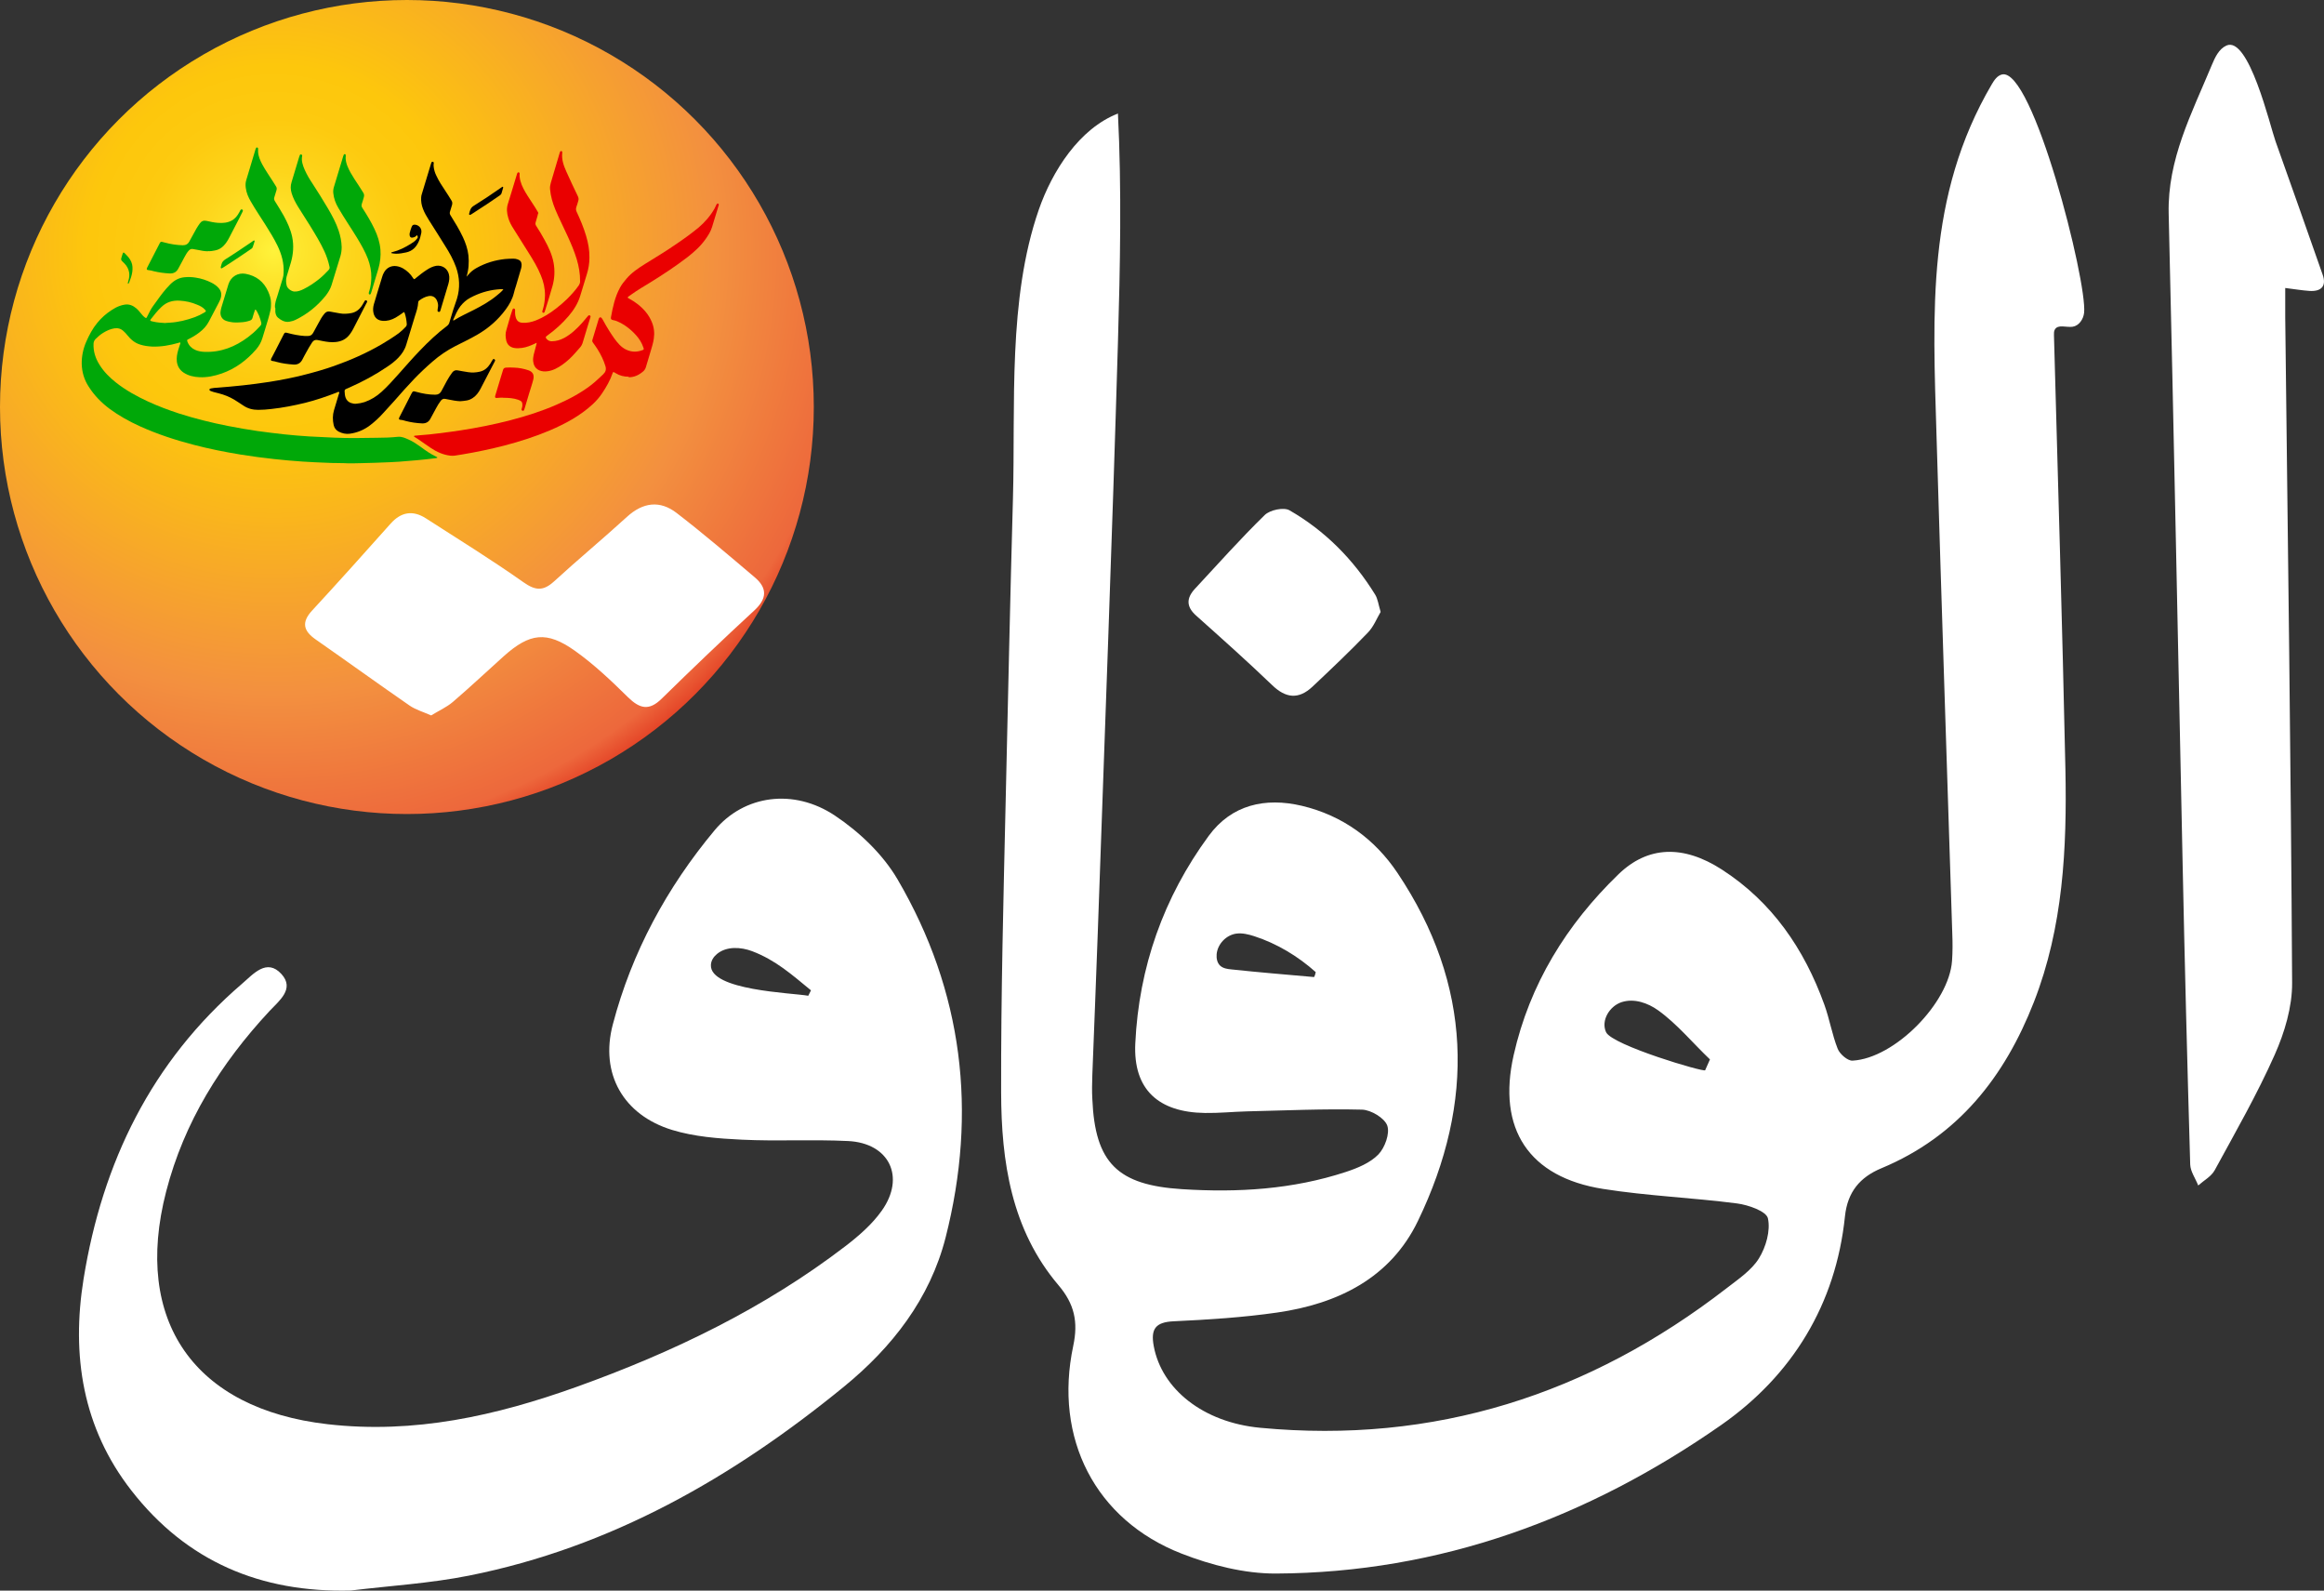
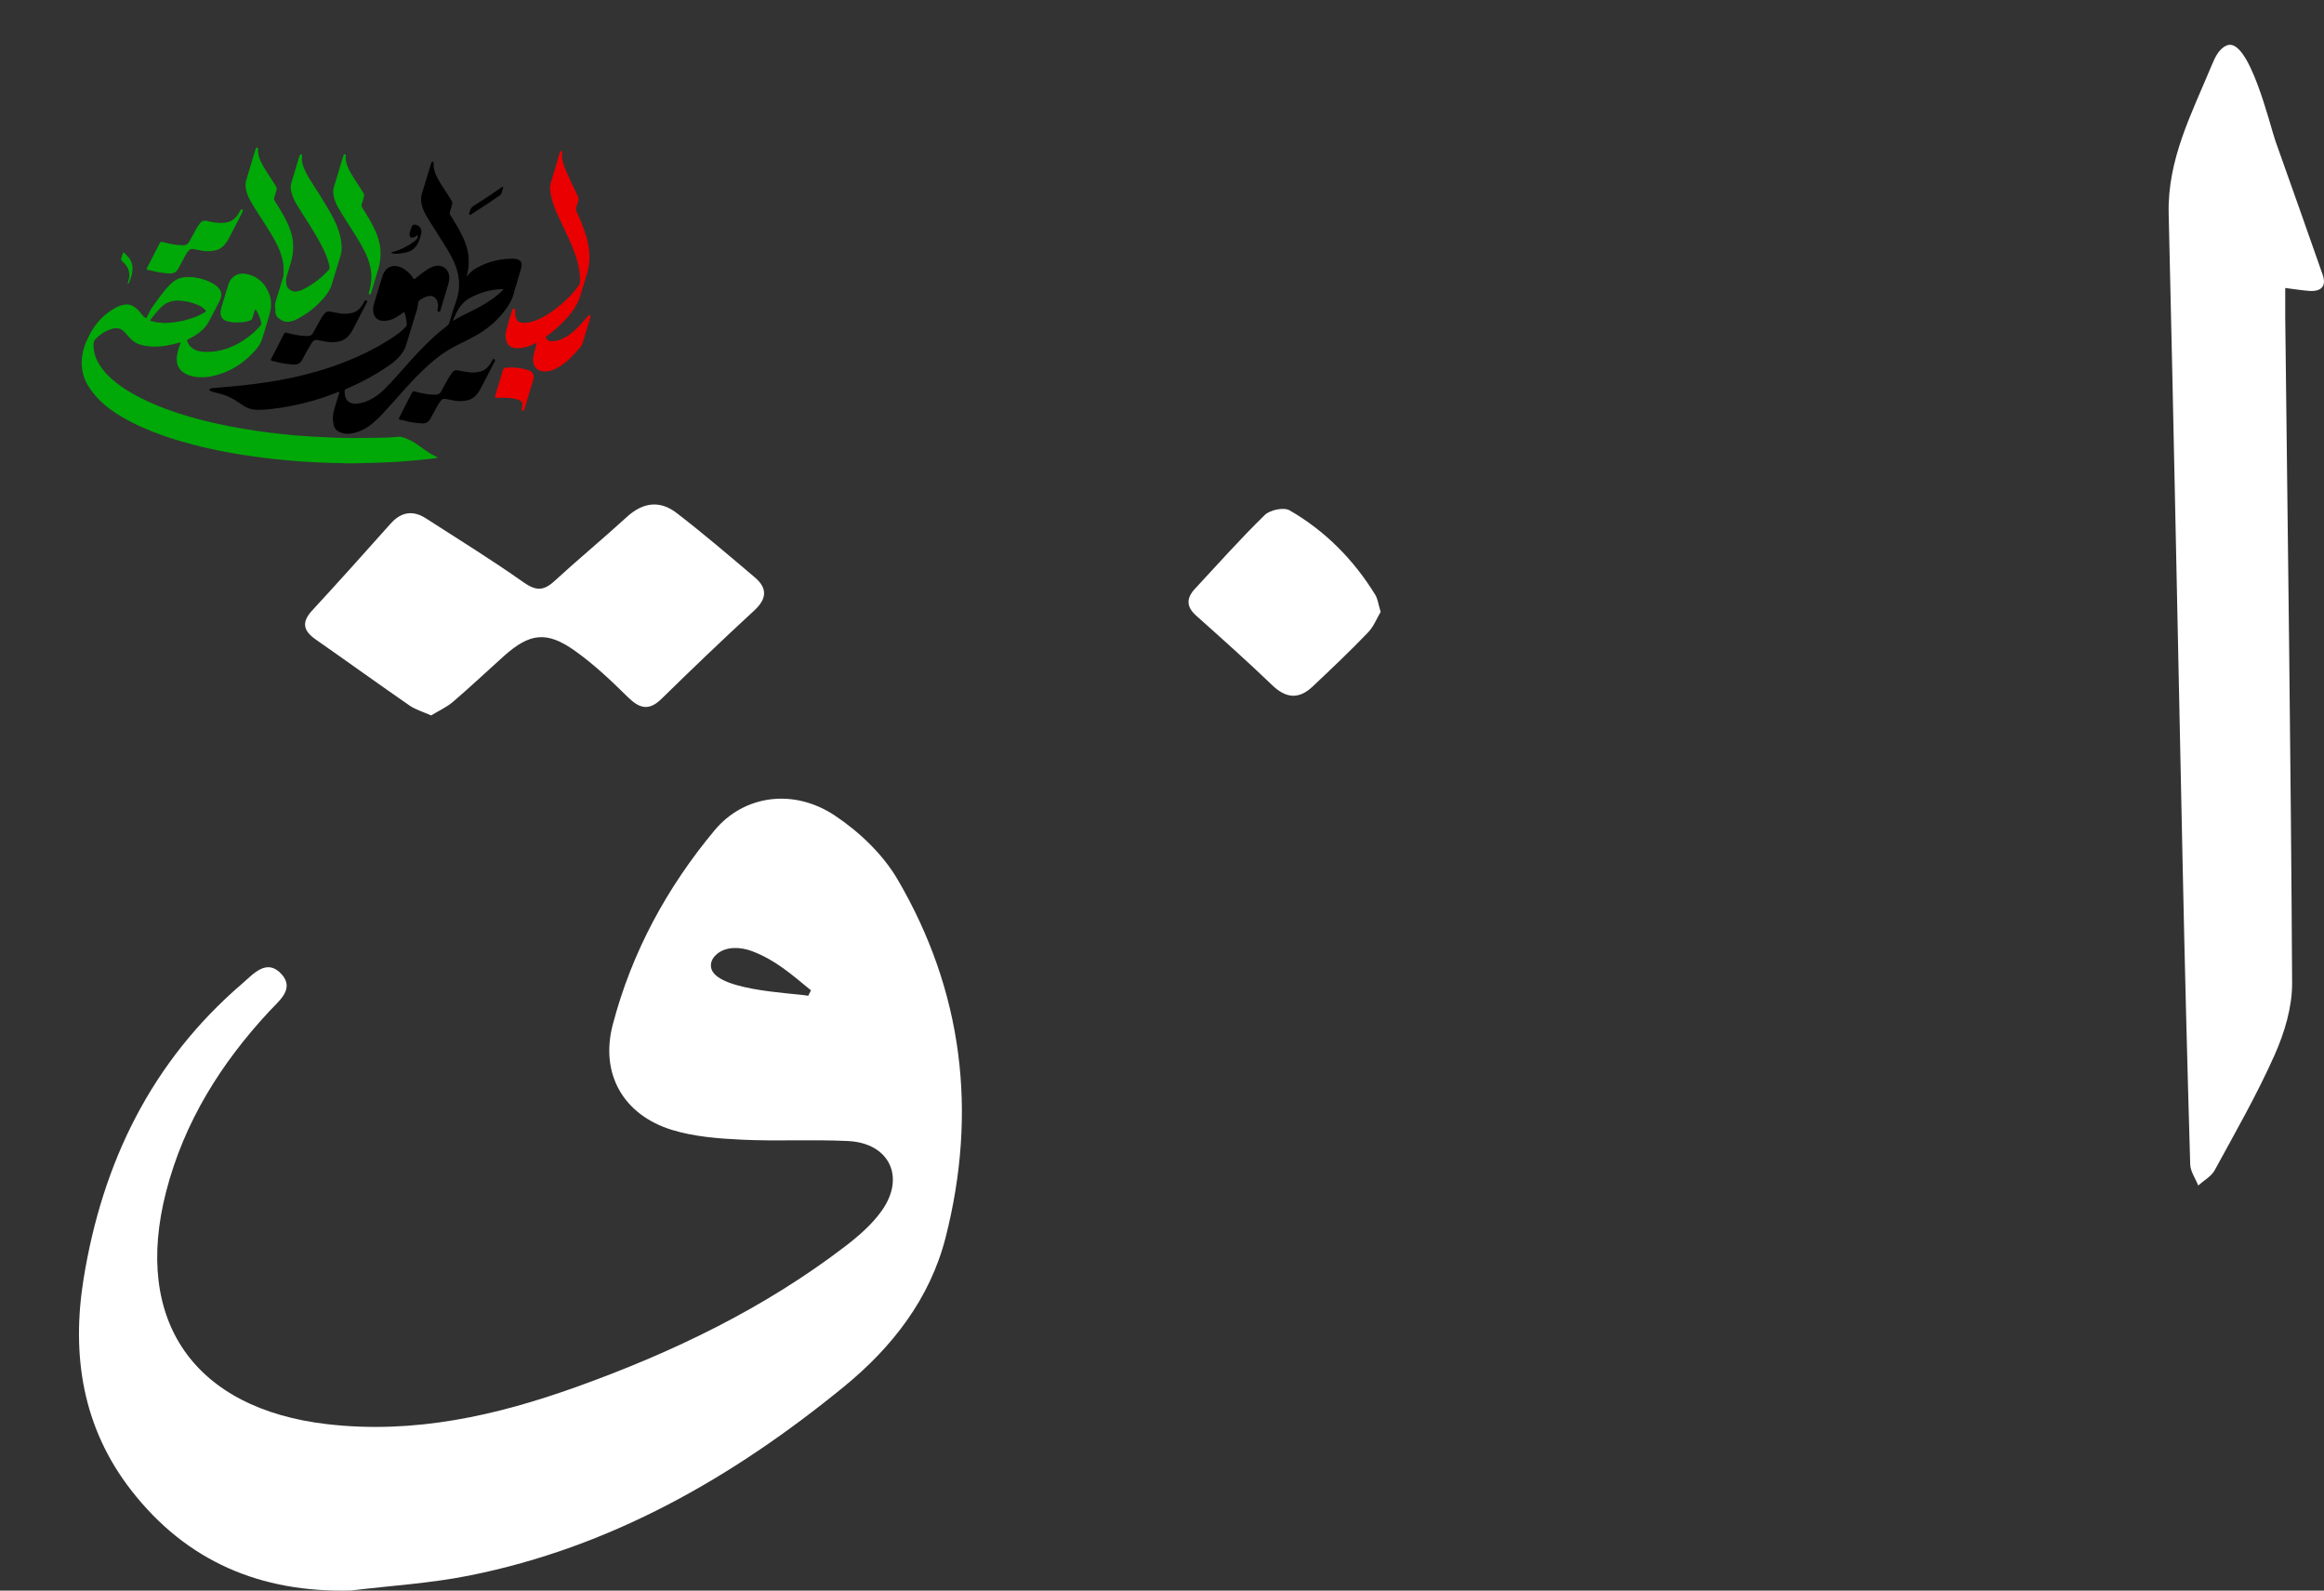
<svg xmlns="http://www.w3.org/2000/svg" id="Layer_2" data-name="Layer 2" viewBox="0 0 188.82 129.2">
  <rect x="0" y="0" width="188.82" height="129.2" fill="#333333" stroke="none" />
  <defs>
    <style>
            .cls-1 {
            fill: #fff;
            }

            .cls-2 {
            fill: url(#radial-gradient);
            }

            .cls-3 {
            fill: #ea0000;
            }

            .cls-4 {
            fill: #00a808;
            }
        </style>
    <radialGradient id="radial-gradient" cx="22.24" cy="20.35" fx="22.24" fy="20.35" r="53.68" gradientUnits="userSpaceOnUse">
      <stop offset="0" stop-color="#fff33b" />
      <stop offset=".04" stop-color="#fee62d" />
      <stop offset=".12" stop-color="#fdd51b" />
      <stop offset=".2" stop-color="#fdca0f" />
      <stop offset=".28" stop-color="#fdc70c" />
      <stop offset=".67" stop-color="#f3903f" />
      <stop offset=".89" stop-color="#ed683c" />
      <stop offset="1" stop-color="#d40000" />
    </radialGradient>
  </defs>
  <g id="Layer_1-2" data-name="Layer 1">
    <g>
-       <circle class="cls-2" cx="33.06" cy="33.06" r="33.06" />
      <g>
        <path class="cls-4" d="m35.54,37.17s-.06.04-.1.04c-.51.07-1.03.12-1.55.17-.48.04-.97.08-1.45.12-.24.02-.48.03-.72.04-.8.04-1.6.06-2.4.08-.46.01-.92.03-1.37,0-.45-.02-.9,0-1.34-.03-.68-.03-1.35-.05-2.03-.1-.76-.05-1.52-.12-2.28-.2-.92-.1-1.84-.22-2.76-.37-1.28-.21-2.54-.46-3.8-.79-1.5-.39-2.97-.87-4.38-1.51-.86-.39-1.69-.85-2.45-1.41-.67-.5-1.25-1.09-1.7-1.8-.37-.56-.55-1.18-.57-1.85-.01-.63.12-1.24.37-1.81.24-.54.51-1.06.89-1.52.34-.42.73-.76,1.18-1.05.2-.13.41-.25.64-.33.14-.05.28-.09.43-.11.36-.05.66.08.93.31.17.15.31.33.45.5.07.09.15.17.25.24.09.06.11.06.16-.04.09-.17.18-.34.26-.51.14-.28.35-.52.52-.77.34-.48.69-.95,1.11-1.37.32-.32.7-.54,1.16-.58.3-.03.61-.02.91.03.46.07.89.21,1.3.42.21.11.4.24.56.42.26.29.27.61.13.95-.05.13-.12.25-.18.37-.24.46-.49.93-.73,1.39-.19.37-.46.66-.79.91-.27.21-.56.38-.86.53-.15.07-.15.08-.09.24.12.3.33.51.62.64.24.11.5.15.76.16,1.33.05,2.49-.41,3.54-1.2.29-.22.57-.46.82-.73.31-.33.3-.27.17-.72-.06-.2-.14-.39-.24-.57-.04-.08-.08-.15-.14-.21-.06,0-.06.05-.07.08-.06.19-.13.38-.18.58-.03.13-.11.2-.24.24-.24.08-.48.12-.72.13-.28.02-.57.03-.85-.03-.12-.02-.23-.05-.35-.09-.36-.13-.48-.46-.44-.75.03-.23.1-.45.17-.67.16-.52.31-1.03.47-1.55.2-.63.78-.96,1.39-.85.86.16,1.48.63,1.84,1.44.13.3.23.6.23.93,0,.19,0,.38-.04.57-.11.52-.28,1.02-.43,1.53-.07.25-.15.5-.23.75-.1.34-.27.64-.5.91-.77.89-1.69,1.58-2.81,1.97-.58.2-1.18.33-1.8.3-.47-.02-.91-.12-1.3-.38-.31-.21-.49-.51-.54-.88-.04-.33.02-.64.11-.95.04-.15.1-.29.14-.44.02-.05.05-.1.03-.16-.06-.03-.1,0-.15.02-.71.2-1.42.33-2.16.3-.32-.02-.64-.06-.95-.16-.44-.13-.77-.42-1.05-.77-.09-.12-.19-.22-.3-.32-.21-.2-.45-.27-.74-.23-.33.05-.63.19-.91.36-.23.14-.44.32-.63.51-.1.11-.15.22-.16.36-.03.63.15,1.2.48,1.72.35.57.82,1.04,1.34,1.45.81.64,1.71,1.13,2.64,1.56.81.37,1.64.68,2.49.96.65.21,1.31.39,1.97.56.67.17,1.34.32,2.01.45.79.16,1.59.29,2.39.41.72.1,1.45.19,2.18.27.67.07,1.35.13,2.02.17.69.04,1.37.07,2.06.1,1.13.05,2.26.03,3.39.01.59,0,1.18-.02,1.76-.08.32-.03.59.1.86.22.35.15.67.37.98.59.41.31.83.6,1.3.82.02,0,.04.02.05.03,0,0,0,.02.01.03Zm-22.09-10.94c.11,0,.22-.02.33-.02.71-.04,1.39-.21,2.05-.45.27-.1.53-.23.78-.38.15-.09.15-.12.03-.24-.17-.19-.39-.3-.62-.39-.46-.2-.93-.3-1.43-.33-.56-.03-1.06.11-1.47.51-.32.3-.59.64-.86.99-.08.11-.07.13.05.17.04.01.08.02.13.03.33.08.67.1,1.01.12Z" />
        <path d="m37.76,22.64c.15-.16.28-.33.43-.48.16-.16.34-.29.54-.4.72-.4,1.48-.63,2.3-.72.23-.02.46-.03.69-.03.12,0,.23.02.34.06.21.07.31.2.32.42,0,.11-.01.21-.04.31-.14.48-.28.95-.42,1.43-.06.19-.13.38-.17.58-.12.49-.36.91-.65,1.31-.63.86-1.41,1.54-2.33,2.07-.58.34-1.19.62-1.79.93-.66.34-1.28.76-1.84,1.25-.52.45-1.02.92-1.5,1.42-.55.58-1.08,1.17-1.6,1.77-.3.34-.61.66-.9.99-.33.37-.69.7-1.08,1-.49.37-1.04.6-1.65.68-.31.04-.61-.03-.89-.17-.22-.12-.36-.3-.41-.54-.09-.41-.09-.81.03-1.21.13-.43.26-.87.39-1.3.02-.05.07-.12.01-.17-.05-.04-.11.02-.17.04-.85.33-1.7.62-2.58.84-.91.22-1.82.4-2.75.5-.35.04-.71.07-1.06.07-.44,0-.84-.1-1.21-.35-.25-.16-.49-.33-.74-.48-.39-.23-.81-.4-1.25-.51-.14-.04-.29-.07-.43-.11-.08-.02-.16-.05-.23-.08-.05-.02-.11-.05-.1-.12,0-.06.07-.08.12-.09.17-.04.35-.05.52-.06.69-.06,1.38-.11,2.07-.19.72-.08,1.43-.17,2.14-.28,1-.16,2-.35,2.98-.61.78-.2,1.55-.42,2.31-.69,1.33-.47,2.62-1.04,3.84-1.75.49-.29.97-.59,1.43-.93.19-.15.36-.31.53-.49.06-.06.09-.13.09-.22-.02-.31-.07-.61-.17-.9-.03-.09-.06-.1-.14-.03-.19.14-.39.28-.6.4-.32.18-.67.29-1.05.26-.39-.03-.65-.24-.74-.62-.06-.25-.04-.5.03-.74.1-.34.2-.67.3-1,.12-.4.24-.8.37-1.21.04-.13.08-.25.15-.36.2-.38.6-.58,1.03-.51.38.06.69.26.97.52.14.13.25.27.35.43.09.13.1.14.22.03.29-.24.59-.48.92-.69.23-.15.47-.27.75-.32.48-.07.91.21,1.03.68.07.27.03.53-.04.79-.21.7-.42,1.4-.63,2.1,0,.03-.02.06-.03.09-.02.07-.07.1-.14.08-.06-.02-.09-.06-.08-.12,0-.08.02-.15.03-.23.04-.2,0-.39-.08-.57-.12-.28-.38-.42-.68-.36-.28.05-.53.19-.76.36-.05.03-.08.08-.08.14-.02.4-.15.77-.27,1.14-.23.77-.47,1.53-.7,2.3-.12.41-.35.76-.65,1.07-.27.28-.58.52-.9.73-.97.66-2.01,1.22-3.08,1.69-.09.04-.17.08-.25.11-.1.03-.14.11-.13.2.01.17.02.35.08.51.08.21.22.35.43.43.15.05.3.08.45.06.22-.02.44-.06.66-.13.52-.18.97-.46,1.38-.83.49-.44.93-.94,1.37-1.43.58-.65,1.15-1.31,1.76-1.94.69-.72,1.42-1.41,2.22-2.01.07-.06.12-.12.15-.21.08-.28.17-.55.25-.83.11-.39.26-.76.38-1.15.26-.87.22-1.72-.08-2.57-.22-.61-.54-1.18-.89-1.73-.43-.7-.87-1.38-1.31-2.08-.18-.29-.36-.59-.48-.91-.12-.3-.17-.61-.15-.93,0-.1.03-.21.06-.3.24-.8.49-1.61.73-2.41.01-.04.03-.08.04-.12.02-.05.05-.08.11-.07.07.01.09.06.08.12-.02.1-.01.2,0,.31.03.24.1.47.21.69.2.44.47.85.74,1.25.17.26.34.52.5.79.07.11.07.22.04.34-.06.19-.11.38-.17.56-.03.1-.02.19.04.28.36.58.72,1.16,1.01,1.78.22.47.39.96.45,1.48.06.59.02,1.18-.16,1.75-.02.06-.03.12-.05.18Zm3.14.86c-.19-.03-.35,0-.51.01-.78.08-1.5.31-2.19.68-.32.17-.58.41-.8.69-.25.33-.41.72-.58,1.1,0,.01,0,.03,0,.04.05.02.08-.01.11-.03.5-.31,1.04-.55,1.57-.82.66-.34,1.31-.7,1.88-1.18.18-.15.37-.29.53-.5Z" />
-         <path class="cls-3" d="m51.09,30.6c-.4,0-.75-.09-1.07-.29-.03-.02-.06-.04-.08-.05-.11-.06-.13-.06-.17.06-.2.58-.5,1.1-.84,1.61-.22.33-.48.63-.78.91-1.02.94-2.22,1.58-3.48,2.12-1.2.51-2.43.9-3.69,1.23-1.13.29-2.26.53-3.41.72-.21.04-.42.07-.63.1-.12.02-.24.01-.36,0-.58-.07-1.09-.3-1.57-.62-.35-.23-.69-.48-1.04-.72-.09-.06-.2-.12-.29-.18-.02-.01-.05-.03-.04-.06,0-.03.04-.04.06-.04.15-.01.29-.03.44-.04.5-.03.99-.09,1.48-.15.59-.07,1.18-.15,1.77-.24,1.38-.21,2.74-.48,4.09-.83,1.27-.33,2.53-.73,3.74-1.26.99-.43,1.94-.93,2.8-1.59.35-.27.67-.58.99-.88.2-.19.26-.39.18-.66-.15-.49-.37-.94-.64-1.37-.12-.19-.25-.37-.38-.55-.05-.07-.06-.13-.04-.21.17-.56.34-1.13.51-1.69,0-.02,0-.03.02-.05.05-.11.13-.13.21-.05.05.05.08.11.12.18.16.3.34.6.52.89.25.39.5.78.83,1.12.16.16.34.3.54.39.42.2.85.21,1.29.05.15-.05.16-.07.1-.23-.12-.37-.33-.7-.59-.99-.43-.48-.93-.87-1.53-1.13-.11-.05-.23-.08-.34-.1-.15-.03-.2-.09-.17-.24.15-.82.32-1.63.72-2.37.14-.27.33-.51.53-.74.42-.5.96-.86,1.5-1.2.84-.52,1.69-1.03,2.5-1.59.64-.43,1.26-.88,1.86-1.37.52-.44.96-.95,1.3-1.54.05-.09.09-.2.14-.29.02-.03.03-.07.06-.1.03-.03.07-.04.1-.02.04.02.06.05.05.09,0,.04-.02.07-.03.11-.17.57-.34,1.14-.52,1.71-.11.36-.31.67-.53.98-.41.58-.93,1.04-1.48,1.47-.97.74-1.98,1.41-3.02,2.05-.51.31-1.02.61-1.51.96-.08.06-.16.11-.24.17-.1.08-.1.1.02.16.26.14.51.3.74.48.49.39.89.85,1.13,1.44.18.43.23.88.16,1.35-.05.35-.16.69-.26,1.03-.13.42-.26.85-.38,1.27-.04.15-.12.27-.24.37-.34.29-.73.47-1.17.46Z" />
        <path class="cls-4" d="m22.35,25.02c-.05-.34.09-.67.19-1,.14-.48.29-.96.44-1.44.04-.13.06-.27.06-.4.05-.8-.16-1.53-.5-2.24-.28-.57-.62-1.12-.96-1.66-.4-.64-.83-1.26-1.2-1.91-.2-.34-.36-.7-.41-1.1-.03-.22-.03-.43.04-.65.25-.82.49-1.64.74-2.46,0-.03.02-.05.03-.08.02-.06.04-.12.12-.1.07.02.08.09.07.15,0,.07,0,.14,0,.21.02.36.17.69.33,1,.27.5.6.96.9,1.44.07.11.14.23.22.35.07.1.08.21.04.33-.06.19-.11.38-.17.56-.04.11-.02.21.04.31.25.39.49.79.72,1.19.3.55.56,1.11.69,1.73.14.69.09,1.38-.1,2.05-.11.39-.24.77-.35,1.16-.07.25-.06.51.01.76.07.23.38.45.62.46.27.01.51-.08.75-.2.47-.23.89-.52,1.3-.85.26-.21.49-.45.72-.69.08-.08.11-.17.08-.28-.09-.43-.23-.84-.41-1.24-.33-.72-.75-1.4-1.16-2.07-.32-.52-.66-1.03-.98-1.55-.21-.34-.4-.7-.52-1.09-.1-.32-.11-.63,0-.95.2-.65.39-1.31.59-1.96.02-.07.04-.13.07-.2.02-.05.07-.07.12-.05.06.02.08.06.07.11-.08.41.05.77.21,1.14.17.38.38.74.61,1.08.44.68.87,1.36,1.28,2.06.34.58.66,1.17.87,1.81.14.43.23.87.24,1.32,0,.25-.03.49-.1.73-.24.79-.49,1.59-.73,2.38-.1.31-.27.58-.47.84-.67.83-1.47,1.48-2.43,1.95-.16.08-.34.13-.51.16-.21.04-.41,0-.6-.1-.12-.06-.23-.14-.34-.23-.14-.12-.19-.29-.21-.47,0-.1,0-.2,0-.32Z" />
        <path class="cls-3" d="m43.65,27.84c-.08,0-.13.04-.19.07-.34.16-.68.3-1.05.35-.22.03-.44.04-.65,0-.34-.07-.55-.27-.63-.61-.06-.28-.08-.56.01-.84.16-.51.28-1.04.46-1.55.02-.05.03-.09.05-.14.02-.04.05-.07.1-.06.05,0,.09.04.1.1,0,.04,0,.08,0,.11-.01.18.01.36.06.53.09.28.26.4.55.42.37.02.73-.06,1.07-.19.61-.24,1.15-.58,1.66-.98.31-.24.6-.49.88-.76.35-.35.69-.72.97-1.13.06-.1.09-.19.09-.31.01-.61-.1-1.21-.27-1.79-.2-.66-.47-1.29-.76-1.92-.32-.71-.68-1.4-.98-2.12-.22-.53-.38-1.08-.43-1.66-.02-.17.02-.34.06-.5.24-.81.48-1.62.72-2.43.01-.04.02-.07.04-.11.02-.04.05-.06.09-.05.04,0,.07.03.08.07,0,.03,0,.05,0,.08-.06.55.12,1.04.34,1.53.3.67.61,1.33.93,1.99.06.13.08.25.03.39-.05.16-.09.33-.15.48-.05.14-.04.26.02.39.3.64.57,1.29.77,1.96.17.57.28,1.16.27,1.76,0,.46-.07.91-.21,1.35-.18.59-.36,1.18-.54,1.77-.19.62-.53,1.15-.94,1.63-.52.61-1.1,1.13-1.75,1.6-.14.1-.14.14-.03.27.11.12.24.18.41.18.37,0,.71-.11,1.03-.28.56-.31,1.02-.75,1.44-1.22.16-.18.31-.36.47-.55.04-.05.09-.08.15-.05.07.03.07.09.05.15-.07.25-.15.5-.23.75-.13.43-.26.86-.39,1.29-.04.15-.11.28-.21.4-.29.32-.57.67-.89.96-.36.33-.76.63-1.21.83-.23.1-.47.16-.71.17-.48.02-.95-.2-1.01-.82-.02-.18,0-.36.04-.53.07-.28.15-.56.22-.84.01-.05.03-.1.02-.16Z" />
-         <path class="cls-3" d="m43.72,17.33c-.02.07-.03.14-.05.21-.05.17-.1.35-.15.52-.03.1-.02.19.04.28.24.37.47.75.68,1.14.33.59.62,1.21.74,1.88.11.62.08,1.23-.08,1.83-.18.66-.39,1.31-.59,1.96-.02.06-.04.11-.06.17-.02.06-.06.11-.13.08-.07-.03-.07-.09-.05-.15.02-.06.03-.12.05-.17.11-.36.15-.72.16-1.1,0-.57-.12-1.1-.34-1.62-.26-.65-.63-1.25-1-1.84-.4-.65-.82-1.29-1.22-1.94-.18-.28-.34-.57-.43-.9-.11-.38-.15-.75-.02-1.14.25-.79.48-1.58.72-2.36.01-.04.03-.08.04-.12.02-.04.06-.07.11-.06.06.01.08.05.08.11-.01.09-.01.17,0,.26.05.45.24.85.46,1.23.25.43.54.83.8,1.25.07.12.14.23.21.35.03.04.05.09.05.14Z" />
        <path class="cls-4" d="m28.08,12.78c0,.25.06.49.15.72.15.37.35.7.56,1.03.24.38.5.74.73,1.13.07.12.08.23.04.36-.05.18-.1.36-.16.53-.04.13-.03.24.05.35.35.54.69,1.1.97,1.69.26.54.44,1.09.49,1.69.04.52-.02,1.03-.16,1.52-.19.64-.39,1.29-.58,1.93-.01.05-.03.09-.05.14-.02.04-.05.06-.09.05-.05-.01-.07-.05-.07-.09,0-.07.02-.14.05-.21.11-.35.15-.71.16-1.08.01-.52-.1-1.03-.28-1.52-.23-.6-.55-1.15-.88-1.7-.5-.82-1.04-1.6-1.52-2.43-.22-.37-.37-.77-.41-1.2-.02-.17,0-.34.05-.5.25-.83.5-1.65.75-2.48.01-.05.03-.09.05-.14.02-.04.05-.06.09-.05.04,0,.07.04.07.08,0,.06,0,.12,0,.18Z" />
        <path d="m37.41,32.59c-.34-.01-.66-.08-.97-.14-.09-.02-.17-.03-.26-.05-.15-.03-.26.02-.36.14-.15.2-.28.41-.39.62-.15.28-.31.57-.46.85-.14.27-.37.39-.67.38-.44-.02-.88-.08-1.31-.19-.15-.04-.29-.09-.45-.1-.12,0-.16-.08-.1-.19.15-.29.3-.58.45-.88.17-.34.35-.68.52-1.02.13-.25.15-.26.42-.18.5.14,1.01.23,1.53.23.24,0,.39-.09.5-.29.15-.28.3-.56.45-.84.13-.23.27-.46.43-.67.11-.14.24-.21.43-.18.29.05.58.11.87.15.32.05.63.03.94-.04.38-.08.65-.33.85-.64.05-.08.09-.16.14-.24.03-.04.05-.08.08-.12.04-.04.09-.04.13,0,.04.03.06.06.04.11-.01.03-.02.06-.04.09-.38.74-.76,1.47-1.15,2.21-.15.28-.34.54-.61.72-.16.11-.33.18-.51.21-.18.03-.37.05-.54.06Z" />
        <path d="m23.84,29.61c-.46-.03-.91-.09-1.35-.21-.12-.03-.23-.07-.35-.08-.13,0-.16-.08-.1-.2.1-.2.21-.41.32-.61.22-.44.45-.87.67-1.31.1-.2.13-.21.35-.15.45.12.9.21,1.37.24.09,0,.19,0,.28,0,.19,0,.32-.09.41-.25.14-.25.27-.5.41-.75.15-.28.3-.56.5-.8.13-.16.27-.22.47-.18.26.05.51.1.77.14.32.06.64.04.96-.02.35-.07.61-.26.81-.54.07-.09.12-.19.18-.29.03-.06.07-.11.1-.17.04-.05.09-.05.14-.02.05.03.06.07.04.13-.01.03-.02.05-.04.07-.36.71-.73,1.42-1.09,2.12-.07.14-.16.27-.25.4-.29.4-.67.6-1.16.65-.36.04-.72-.01-1.07-.08-.13-.03-.27-.05-.4-.08-.19-.04-.34.02-.45.19-.18.27-.34.55-.49.83-.1.19-.21.37-.3.56-.15.3-.4.44-.74.41Z" />
        <path class="cls-4" d="m16.91,20.41c-.29,0-.56-.05-.83-.11-.13-.02-.26-.04-.39-.07-.14-.03-.24.01-.34.11-.15.16-.26.35-.36.54-.15.27-.3.55-.44.82-.02.03-.03.06-.05.09-.15.3-.38.44-.73.42-.43-.02-.86-.08-1.28-.18-.14-.04-.28-.08-.43-.09-.15-.01-.17-.07-.1-.21.34-.66.68-1.32,1.02-1.98.06-.11.09-.12.21-.1.06.01.13.03.19.05.48.13.97.21,1.47.22.25,0,.42-.09.54-.32.18-.34.37-.68.56-1.02.08-.15.19-.29.29-.44.14-.19.31-.25.54-.2.31.07.62.14.93.16.4.03.79,0,1.14-.2.26-.15.43-.37.57-.62.04-.06.07-.13.1-.19.04-.06.08-.11.16-.07.06.03.07.07.03.17-.08.17-.17.33-.25.5-.28.53-.55,1.07-.83,1.6-.13.25-.27.48-.47.68-.19.19-.41.32-.68.37-.19.04-.39.07-.58.06Z" />
        <path class="cls-3" d="m40.87,32.3c-.11,0-.29,0-.46.02-.16.03-.22-.04-.17-.19.14-.45.27-.91.41-1.36.07-.24.15-.48.22-.72.03-.12.11-.18.23-.19.22-.02.45-.01.67,0,.4.01.78.09,1.15.21.39.13.49.4.41.75-.09.37-.22.73-.33,1.1-.12.41-.25.83-.37,1.24-.01.05-.03.09-.05.14-.02.06-.07.08-.13.06-.06-.02-.09-.06-.07-.13,0-.04.02-.07.03-.11.01-.05.02-.1.03-.14.02-.31-.05-.41-.34-.51-.38-.13-.77-.16-1.22-.16Z" />
        <path d="m33.88,19.08c-.09.15-.22.19-.36.22-.12.02-.2-.03-.23-.15-.02-.08-.02-.15,0-.23.04-.16.09-.33.15-.48.06-.17.17-.22.35-.18.31.07.5.35.44.66-.05.24-.11.48-.21.7-.2.45-.51.77-1.01.88-.27.06-.55.11-.82.11-.12,0-.24-.02-.36-.04-.02,0-.04-.02-.04-.04.01-.04.05-.04.08-.05.54-.13,1.03-.38,1.5-.67.19-.12.38-.24.51-.42.09-.12.09-.13,0-.29Z" />
        <path d="m38.12,17.35c.06-.23.1-.46.35-.62.78-.49,1.54-.99,2.29-1.52.03-.02.06-.06.1-.03.04.03.02.07.01.1-.04.14-.08.27-.12.41-.02.08-.07.13-.14.18-.34.23-.68.47-1.03.7-.43.28-.86.56-1.29.84-.02.01-.04.02-.06.03-.08.04-.12.01-.12-.09Z" />
-         <path class="cls-4" d="m20.67,19.65c-.04.13-.08.28-.14.43-.03.08-.1.13-.17.17-.55.37-1.09.75-1.64,1.1-.2.13-.4.25-.59.38-.02.01-.05.03-.07.04-.03.02-.07.04-.1.02-.03-.03-.03-.07-.02-.11.02-.07.04-.15.06-.22.04-.17.15-.29.3-.39.7-.43,1.37-.9,2.05-1.35.08-.05.15-.11.23-.16.03-.02.05-.04.09-.02.02.02.02.05.01.1Z" />
        <path class="cls-4" d="m10.38,23.07c0-.1.03-.18.05-.27.07-.22.1-.45.06-.68-.05-.27-.17-.5-.36-.7-.07-.07-.14-.15-.22-.22-.06-.06-.08-.13-.06-.21.04-.13.07-.26.12-.39.03-.1.07-.11.14-.05.22.22.44.43.56.73.11.26.11.52.08.79-.04.3-.14.58-.25.86-.02.05-.03.11-.12.12Z" />
      </g>
      <g>
-         <path class="cls-1" d="m90.83,9.21c.31,6.16.18,12.45,0,18.62-.47,15.99-1.08,31.98-1.64,47.97-.13,3.83-.3,7.66-.44,11.5-.02.66-.04,1.32,0,1.98.22,5.19,2.06,6.98,7.29,7.31,4.53.29,8.99.02,13.31-1.4.94-.31,1.97-.73,2.64-1.42.53-.55.95-1.71.72-2.35-.22-.61-1.32-1.27-2.05-1.29-3.11-.08-6.23.07-9.35.14-1.14.03-2.28.15-3.41.13-3.77-.05-5.84-1.9-5.66-5.65.29-6.17,2.29-11.85,5.96-16.85,1.86-2.54,4.59-3.15,7.57-2.45,3.29.78,5.92,2.69,7.77,5.45,6.08,9.07,6.33,18.61,1.66,28.28-2.24,4.64-6.51,6.72-11.43,7.43-2.78.4-5.6.58-8.41.71-1.48.07-1.88.62-1.62,2.02.65,3.49,4.01,6.19,8.64,6.63,14.16,1.34,26.73-2.69,37.91-11.34.94-.73,2.02-1.45,2.62-2.42.57-.92.95-2.25.73-3.25-.13-.58-1.59-1.09-2.5-1.21-3.62-.47-7.29-.61-10.89-1.18-6.03-.95-8.62-4.87-7.27-10.86,1.3-5.77,4.3-10.62,8.52-14.7,2.38-2.3,5.25-2.41,8.4-.38,4.08,2.63,6.69,6.45,8.32,10.96.43,1.18.63,2.44,1.09,3.6.17.43.81.98,1.2.96,3.42-.18,7.86-4.69,8.09-8.12.05-.72.05-1.44.02-2.16-.43-13.48-.88-26.95-1.28-40.43-.3-10.09-.84-19.51,4.48-28.58.2-.34.44-.71.83-.81,2.51-.63,6.94,16.83,6.68,19.35-.06.53-.41,1.06-.94,1.14-.51.07-1.19-.22-1.44.23-.08.14-.07.3-.07.46.32,11.75.68,23.5.93,35.24.13,6.43-.18,12.83-2.56,18.92-2.38,6.09-6.17,10.91-12.39,13.5-1.73.72-2.75,1.91-2.96,3.9-.74,7.17-4.3,12.93-10.05,16.95-10.82,7.55-22.85,12.01-36.19,12.07-2.56.01-5.25-.68-7.66-1.62-7.01-2.73-10.4-9.36-8.8-16.88.41-1.94.1-3.39-1.2-4.92-3.83-4.51-4.65-10.04-4.66-15.67-.02-7.91.19-15.82.37-23.73.19-8.17.36-16.34.59-24.51.21-7.61-.43-16.15,2.1-23.45,1.08-3.11,3.28-6.6,6.46-7.82Zm47.71,77.72c.13-.29.26-.59.39-.88-1.37-1.3-2.67-2.88-4.2-3.98-.85-.61-1.95-.99-2.95-.68s-1.73,1.5-1.29,2.45c.5,1.06,7.97,3.27,8.05,3.09Zm-31.8-7.56c.07,0,.16-.38.16-.41-1.44-1.29-3.15-2.32-5-2.92-.47-.15-.96-.27-1.44-.21-.83.11-1.53.84-1.61,1.67-.03.34.04.72.3.95.24.21.58.26.9.29,2.23.24,4.46.42,6.7.62Z" />
        <path class="cls-1" d="m28.49,129.19c-7.32.18-13.33-2.36-17.82-8.13-3.96-5.08-4.88-10.97-3.88-17.18,1.53-9.46,5.51-17.65,12.88-23.98.9-.77,2-2.1,3.2-.78,1.1,1.21-.21,2.18-.99,3.02-3.93,4.23-6.92,8.99-8.38,14.64-2.72,10.53,2.3,17.66,13.11,18.9,7.06.81,13.7-.69,20.23-3.03,7.81-2.8,15.24-6.37,21.86-11.44,1.08-.83,2.16-1.77,2.94-2.87,1.95-2.74.61-5.5-2.74-5.66-2.87-.14-5.76.03-8.63-.11-1.9-.09-3.86-.24-5.66-.79-3.96-1.21-5.88-4.56-4.82-8.57,1.54-5.87,4.4-11.13,8.27-15.77,2.39-2.87,6.43-3.43,9.78-1.19,1.98,1.32,3.89,3.14,5.08,5.17,5.33,9.1,6.5,18.91,3.91,29.09-1.27,4.98-4.35,8.93-8.27,12.13-9.01,7.36-18.91,13.04-30.46,15.34-3.16.63-6.4.82-9.6,1.21Zm37.18-48.31c.07-.15.15-.29.22-.44-1.55-1.27-2.86-2.45-4.78-3.18-.93-.35-2.08-.41-2.85.22-.27.22-.49.54-.5.9-.1,2.07,6.56,2.26,7.91,2.5Z" />
        <path class="cls-1" d="m185.67,23.4c0,.84,0,1.6,0,2.36.21,18.03.46,36.06.56,54.08.01,1.95-.61,4.02-1.41,5.82-1.43,3.22-3.19,6.29-4.88,9.39-.28.51-.88.83-1.34,1.24-.22-.57-.63-1.13-.65-1.7-.24-8.2-.45-16.4-.62-24.61-.38-17.55-.71-35.09-1.13-52.64-.1-4.4,1.86-8.1,3.51-12.07.26-.62.57-1.29,1.18-1.57,1.82-.82,3.55,6.54,3.99,7.77,1.29,3.61,2.56,7.22,3.83,10.84.33.93-.11,1.38-1.07,1.32-.59-.04-1.17-.14-1.98-.24Z" />
        <path class="cls-1" d="m35.03,58.11c-.68-.3-1.27-.47-1.75-.8-2.56-1.77-5.08-3.59-7.63-5.37-.99-.69-1.18-1.38-.3-2.34,2.15-2.33,4.27-4.69,6.38-7.06.85-.96,1.81-1.12,2.87-.44,2.66,1.71,5.36,3.38,7.94,5.2.97.68,1.6.72,2.47-.07,1.94-1.78,3.97-3.46,5.92-5.24,1.31-1.2,2.69-1.37,4.05-.32,2.17,1.67,4.25,3.45,6.34,5.22,1.03.87,1.01,1.73-.03,2.69-2.55,2.35-5.06,4.75-7.54,7.18-1.02,1-1.78.8-2.73-.13-1.36-1.34-2.76-2.67-4.31-3.77-2.3-1.63-3.67-1.44-5.77.43-1.38,1.24-2.73,2.51-4.14,3.72-.53.45-1.19.74-1.77,1.1Z" />
        <path class="cls-1" d="m112.17,49.71c-.3.5-.56,1.19-1.04,1.68-1.45,1.51-2.97,2.95-4.5,4.39-1.12,1.05-2.17.94-3.28-.14-2.01-1.93-4.1-3.79-6.18-5.65-.8-.72-.78-1.41-.09-2.16,1.88-2.02,3.71-4.08,5.68-6,.42-.41,1.54-.65,2.01-.38,2.9,1.67,5.2,4,6.96,6.85.21.34.26.79.44,1.39Z" />
      </g>
    </g>
  </g>
</svg>